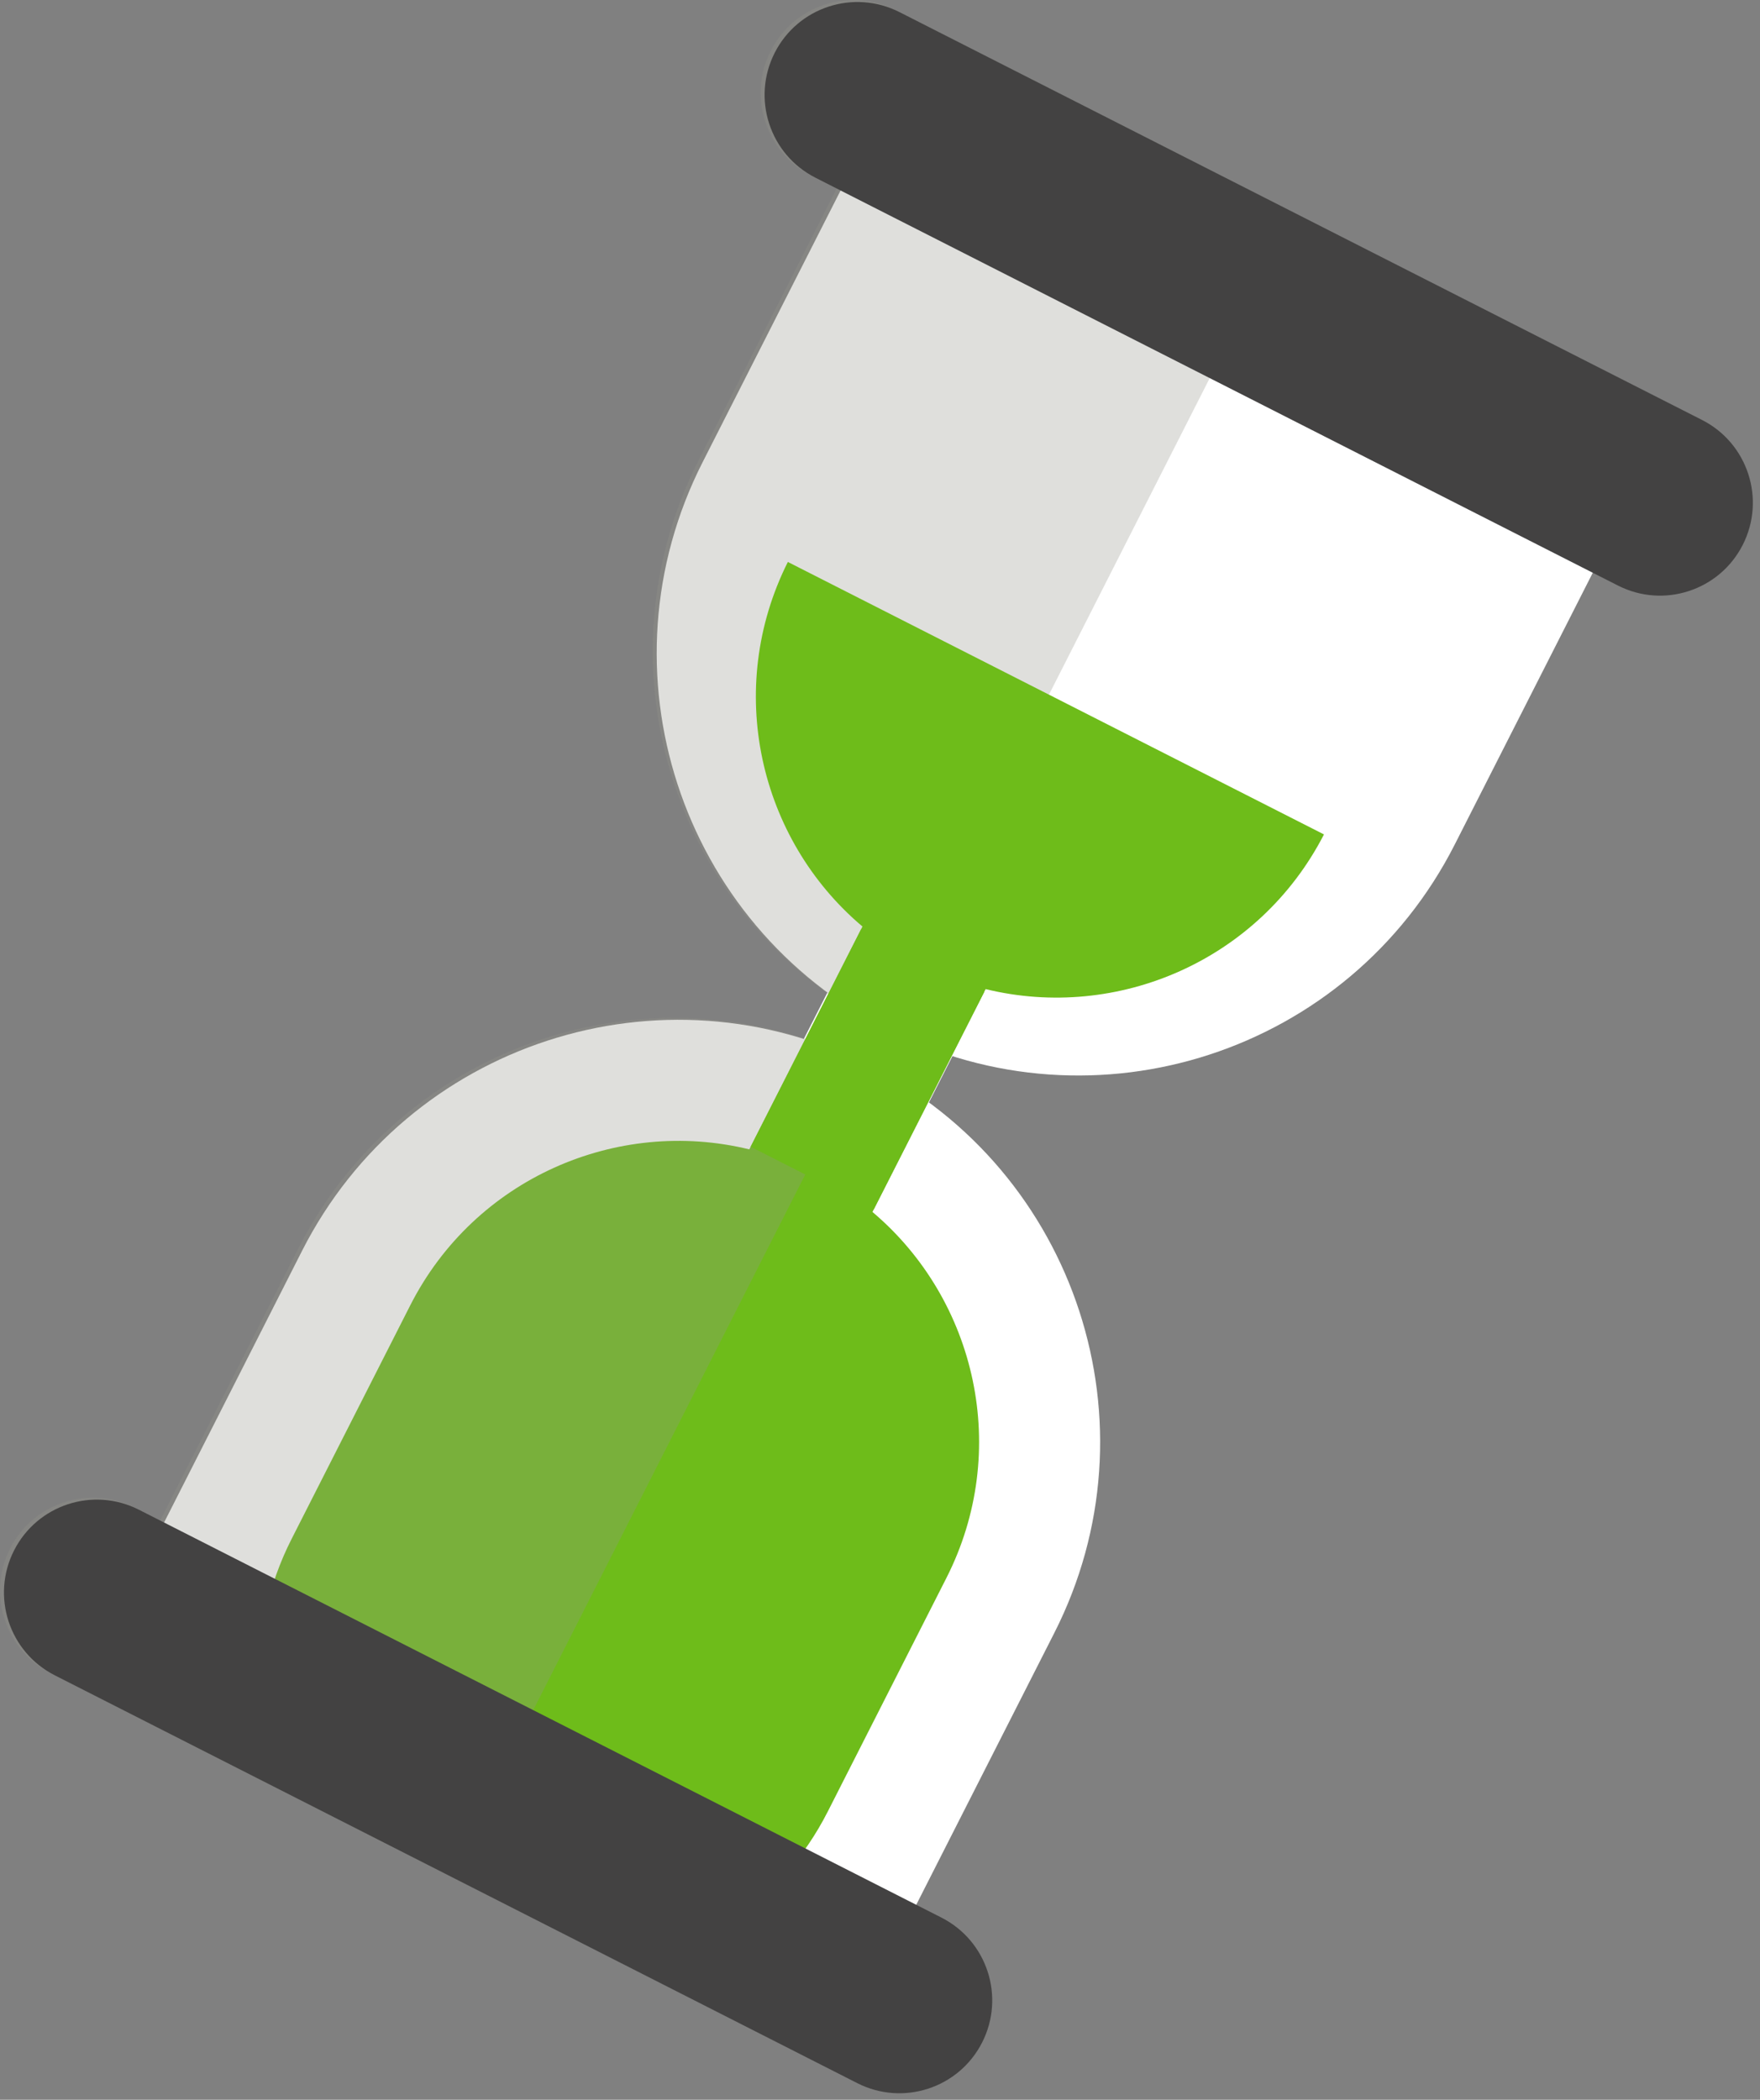
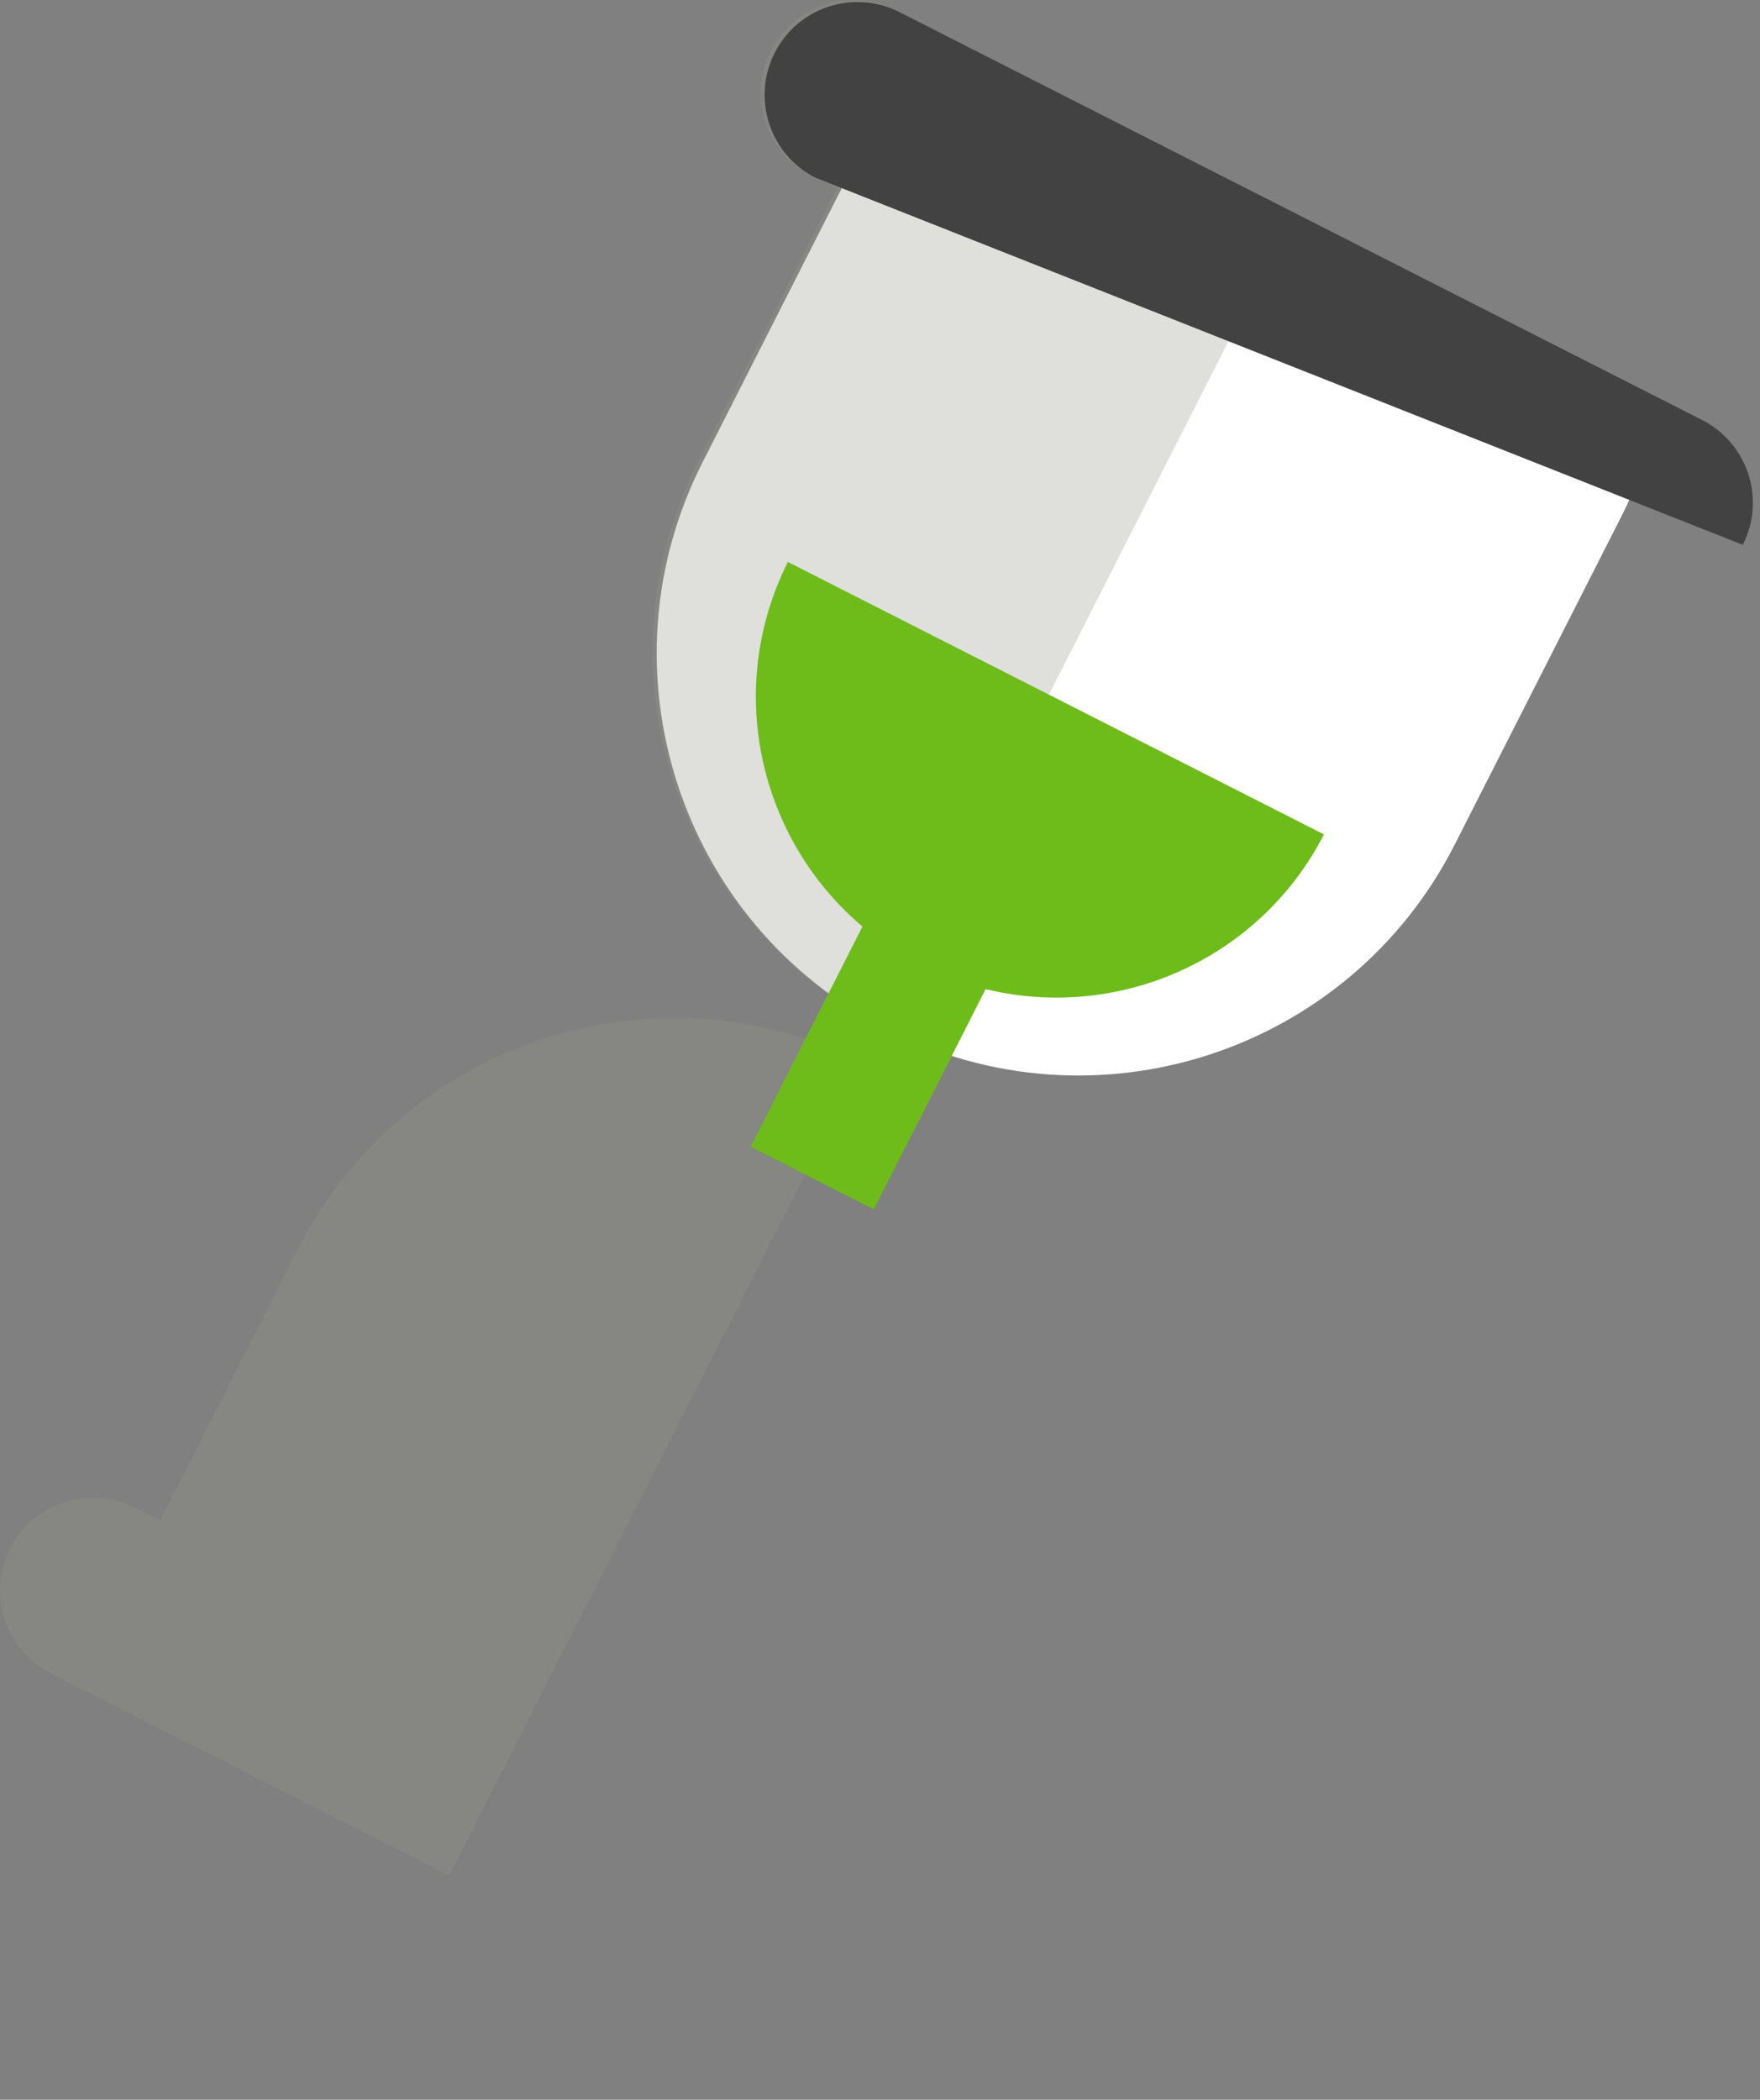
<svg xmlns="http://www.w3.org/2000/svg" width="109" height="130" viewBox="0 0 109 130" fill="none">
  <rect x="0" y="0" width="109" height="130" fill="#808080" stroke="none" />
  <path d="M102.64 25.716L57.572 2.82C56.12 4.456 54.85 6.299 53.813 8.341L51.605 12.687L43.51 28.624C36.974 41.487 42.103 57.213 54.968 63.748C67.832 70.284 83.556 65.153 90.093 52.29L98.189 36.354L100.398 32.007C101.434 29.966 102.175 27.853 102.64 25.716Z" fill="white" />
-   <path d="M67.084 49.447L59.338 45.513L44.053 75.604L51.799 79.539L67.084 49.447Z" fill="white" />
-   <path d="M6.164 104.008L51.232 126.905C52.683 125.269 53.953 123.425 54.99 121.384L57.198 117.037L65.294 101.1C71.83 88.237 66.699 72.511 53.836 65.976C40.973 59.441 25.247 64.571 18.711 77.434L10.614 93.371L8.406 97.717C7.37 99.758 6.63 101.871 6.164 104.008Z" fill="white" />
-   <path d="M54.033 75.035L60.96 61.401L53.333 57.526L46.406 71.16C38.199 69.159 29.397 72.963 25.405 80.821L19.633 92.182L18.059 95.28C17.319 96.735 16.791 98.242 16.459 99.765L48.589 116.089C49.624 114.922 50.529 113.608 51.268 112.152L52.842 109.053L58.614 97.692C62.606 89.836 60.488 80.483 54.033 75.035Z" fill="#6EBC1A" />
  <path opacity="0.3" d="M50.254 10.878L51.814 11.671L51.361 12.563L43.264 28.499C37.325 40.188 41.021 54.24 51.398 61.612L50.005 64.354C37.932 60.321 24.404 65.622 18.465 77.311L10.369 93.247L9.916 94.139L8.356 93.347C5.524 91.909 2.064 93.037 0.625 95.868C-0.814 98.699 0.316 102.16 3.147 103.598L27.814 116.131L80.129 13.158L55.462 0.625C52.631 -0.813 49.17 0.316 47.731 3.147C46.292 5.978 47.423 9.439 50.254 10.878Z" fill="#939389" />
-   <path d="M107.933 33.732C106.495 36.563 103.034 37.692 100.203 36.253L50.5 11.002C47.668 9.564 46.54 6.102 47.978 3.271C49.416 0.44 52.877 -0.689 55.708 0.75L105.412 26.002C108.242 27.44 109.371 30.901 107.933 33.732Z" fill="#434242" />
-   <path d="M0.871 95.991C2.309 93.16 5.77 92.031 8.601 93.469L58.304 118.722C61.136 120.16 62.264 123.621 60.826 126.452C59.388 129.283 55.927 130.412 53.096 128.973L3.392 103.722C0.561 102.284 -0.568 98.823 0.871 95.991Z" fill="#434242" />
+   <path d="M107.933 33.732L50.5 11.002C47.668 9.564 46.54 6.102 47.978 3.271C49.416 0.44 52.877 -0.689 55.708 0.75L105.412 26.002C108.242 27.44 109.371 30.901 107.933 33.732Z" fill="#434242" />
  <path d="M48.793 34.792C44.86 42.632 46.981 51.935 53.414 57.363L46.488 70.997L54.115 74.872L61.042 61.238C69.219 63.232 77.984 59.46 81.996 51.661L48.793 34.792Z" fill="#6EBC1A" />
</svg>